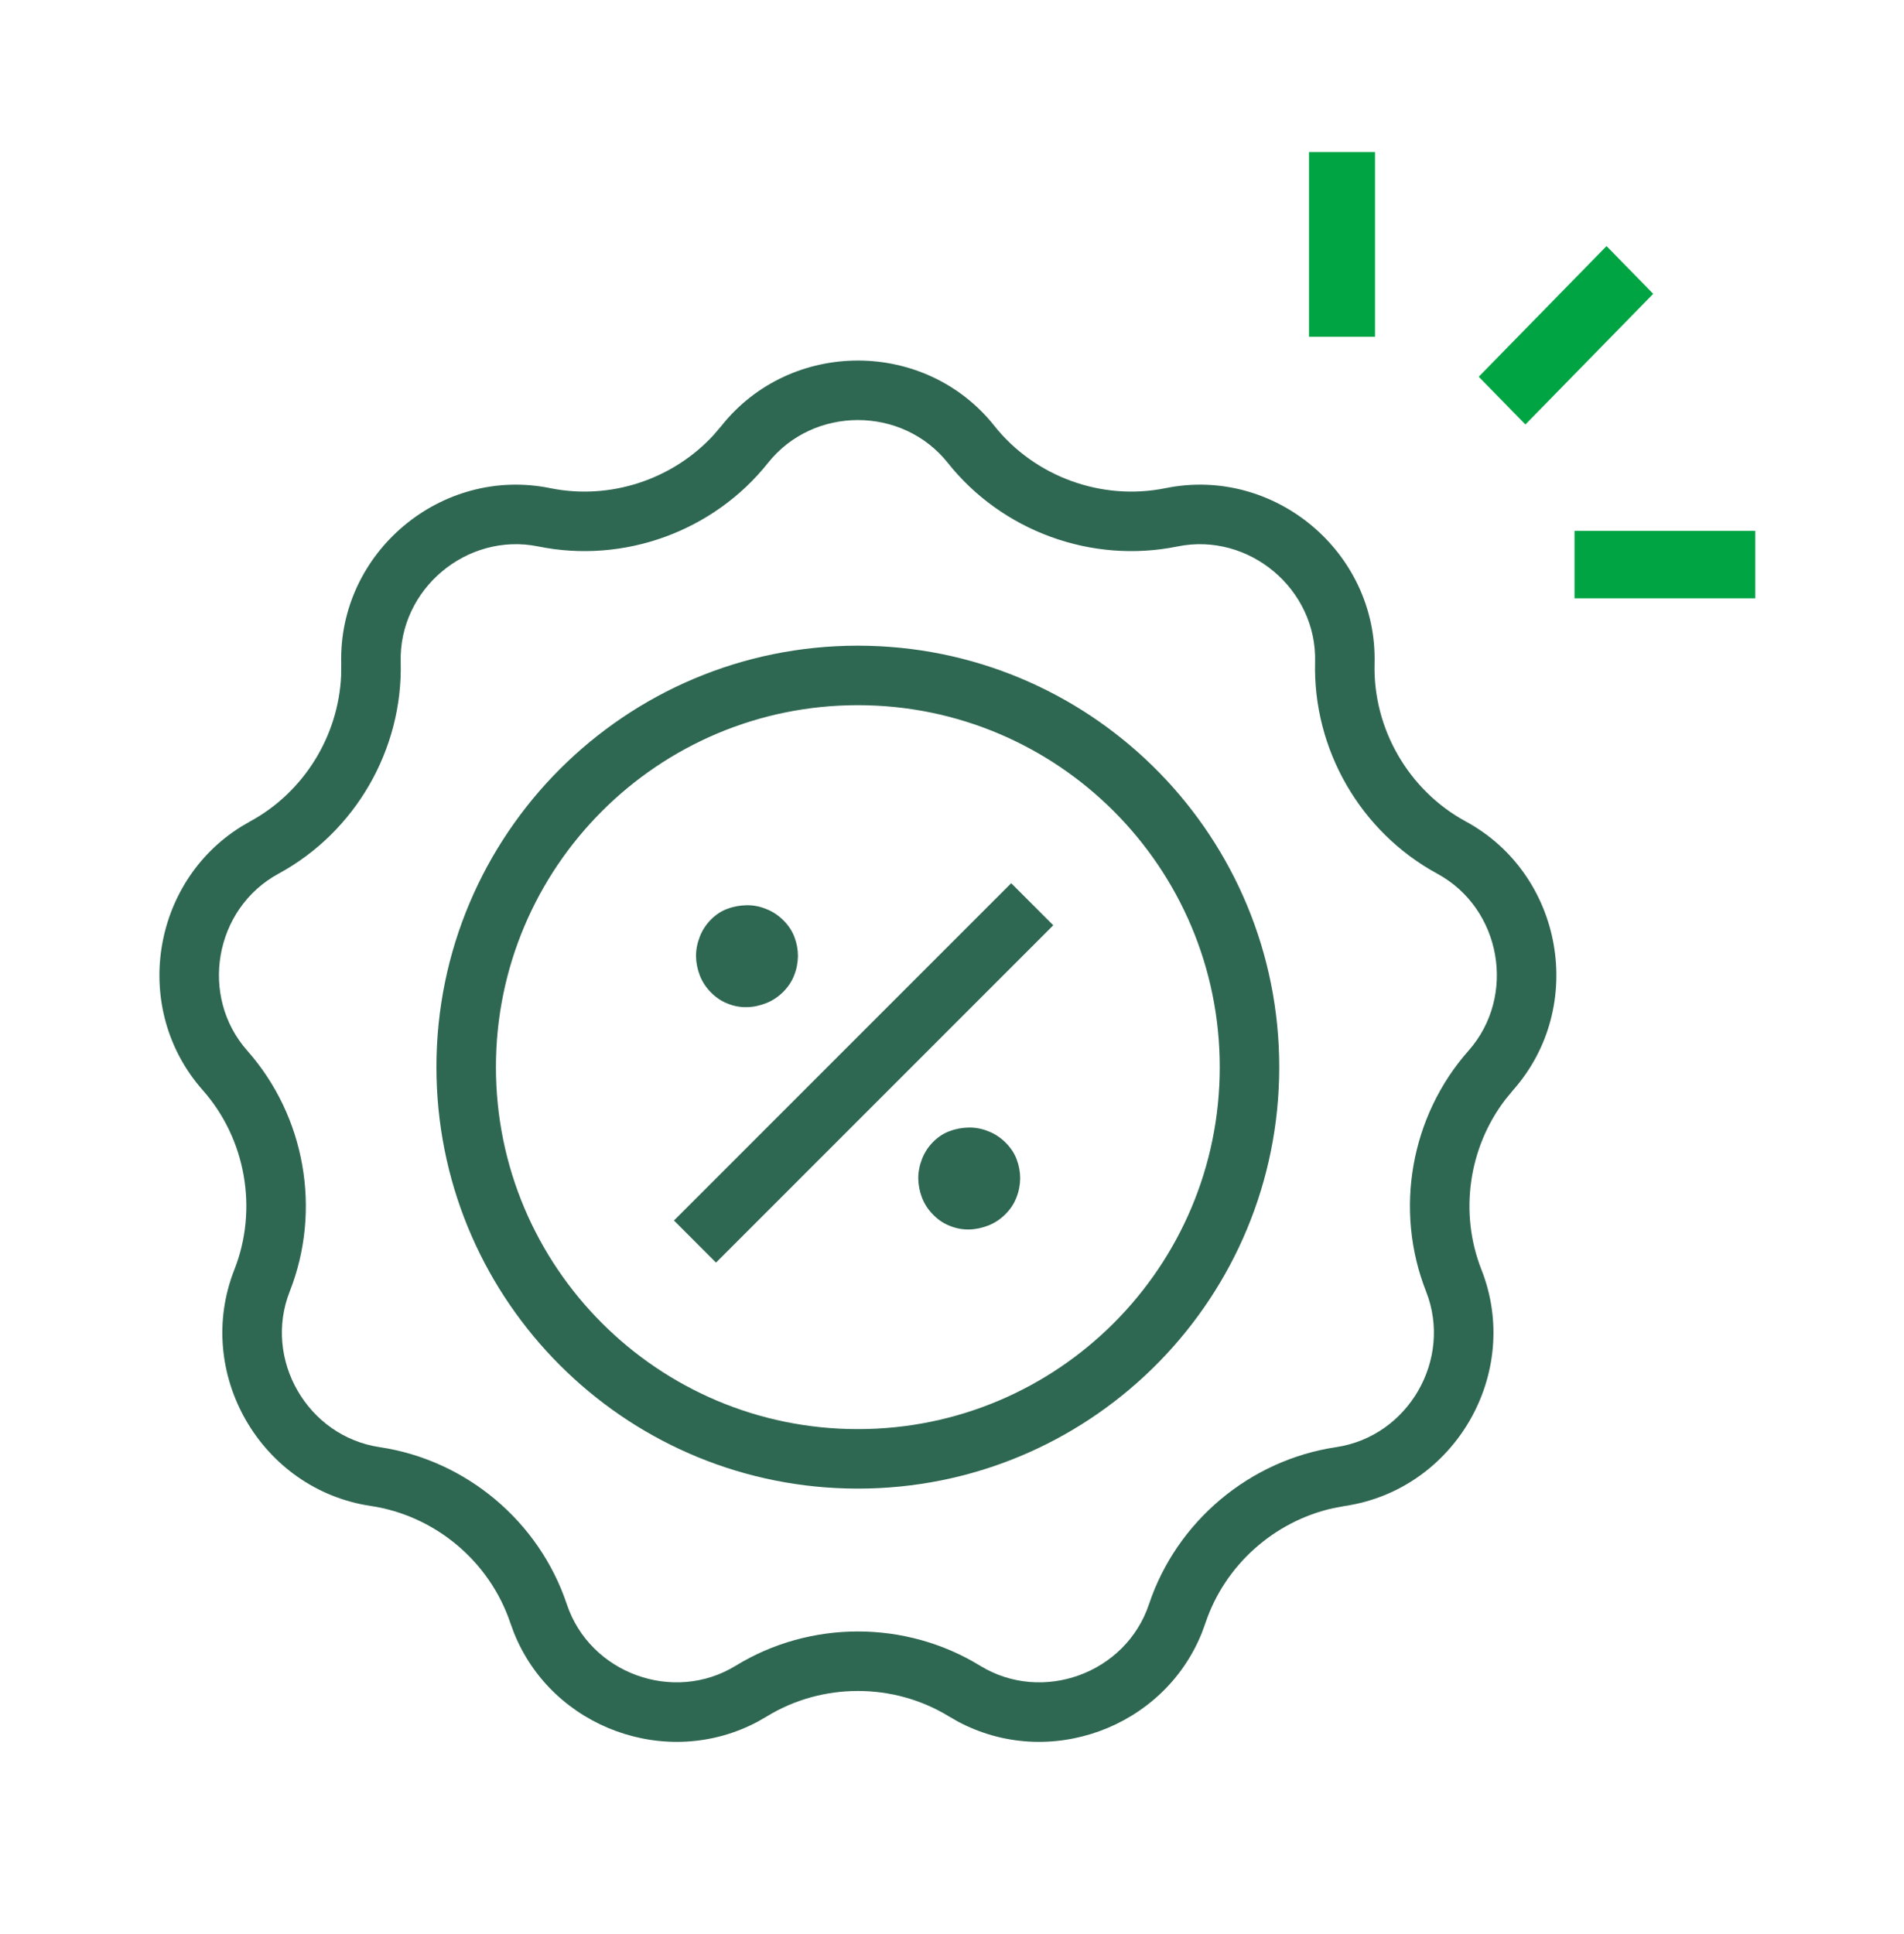
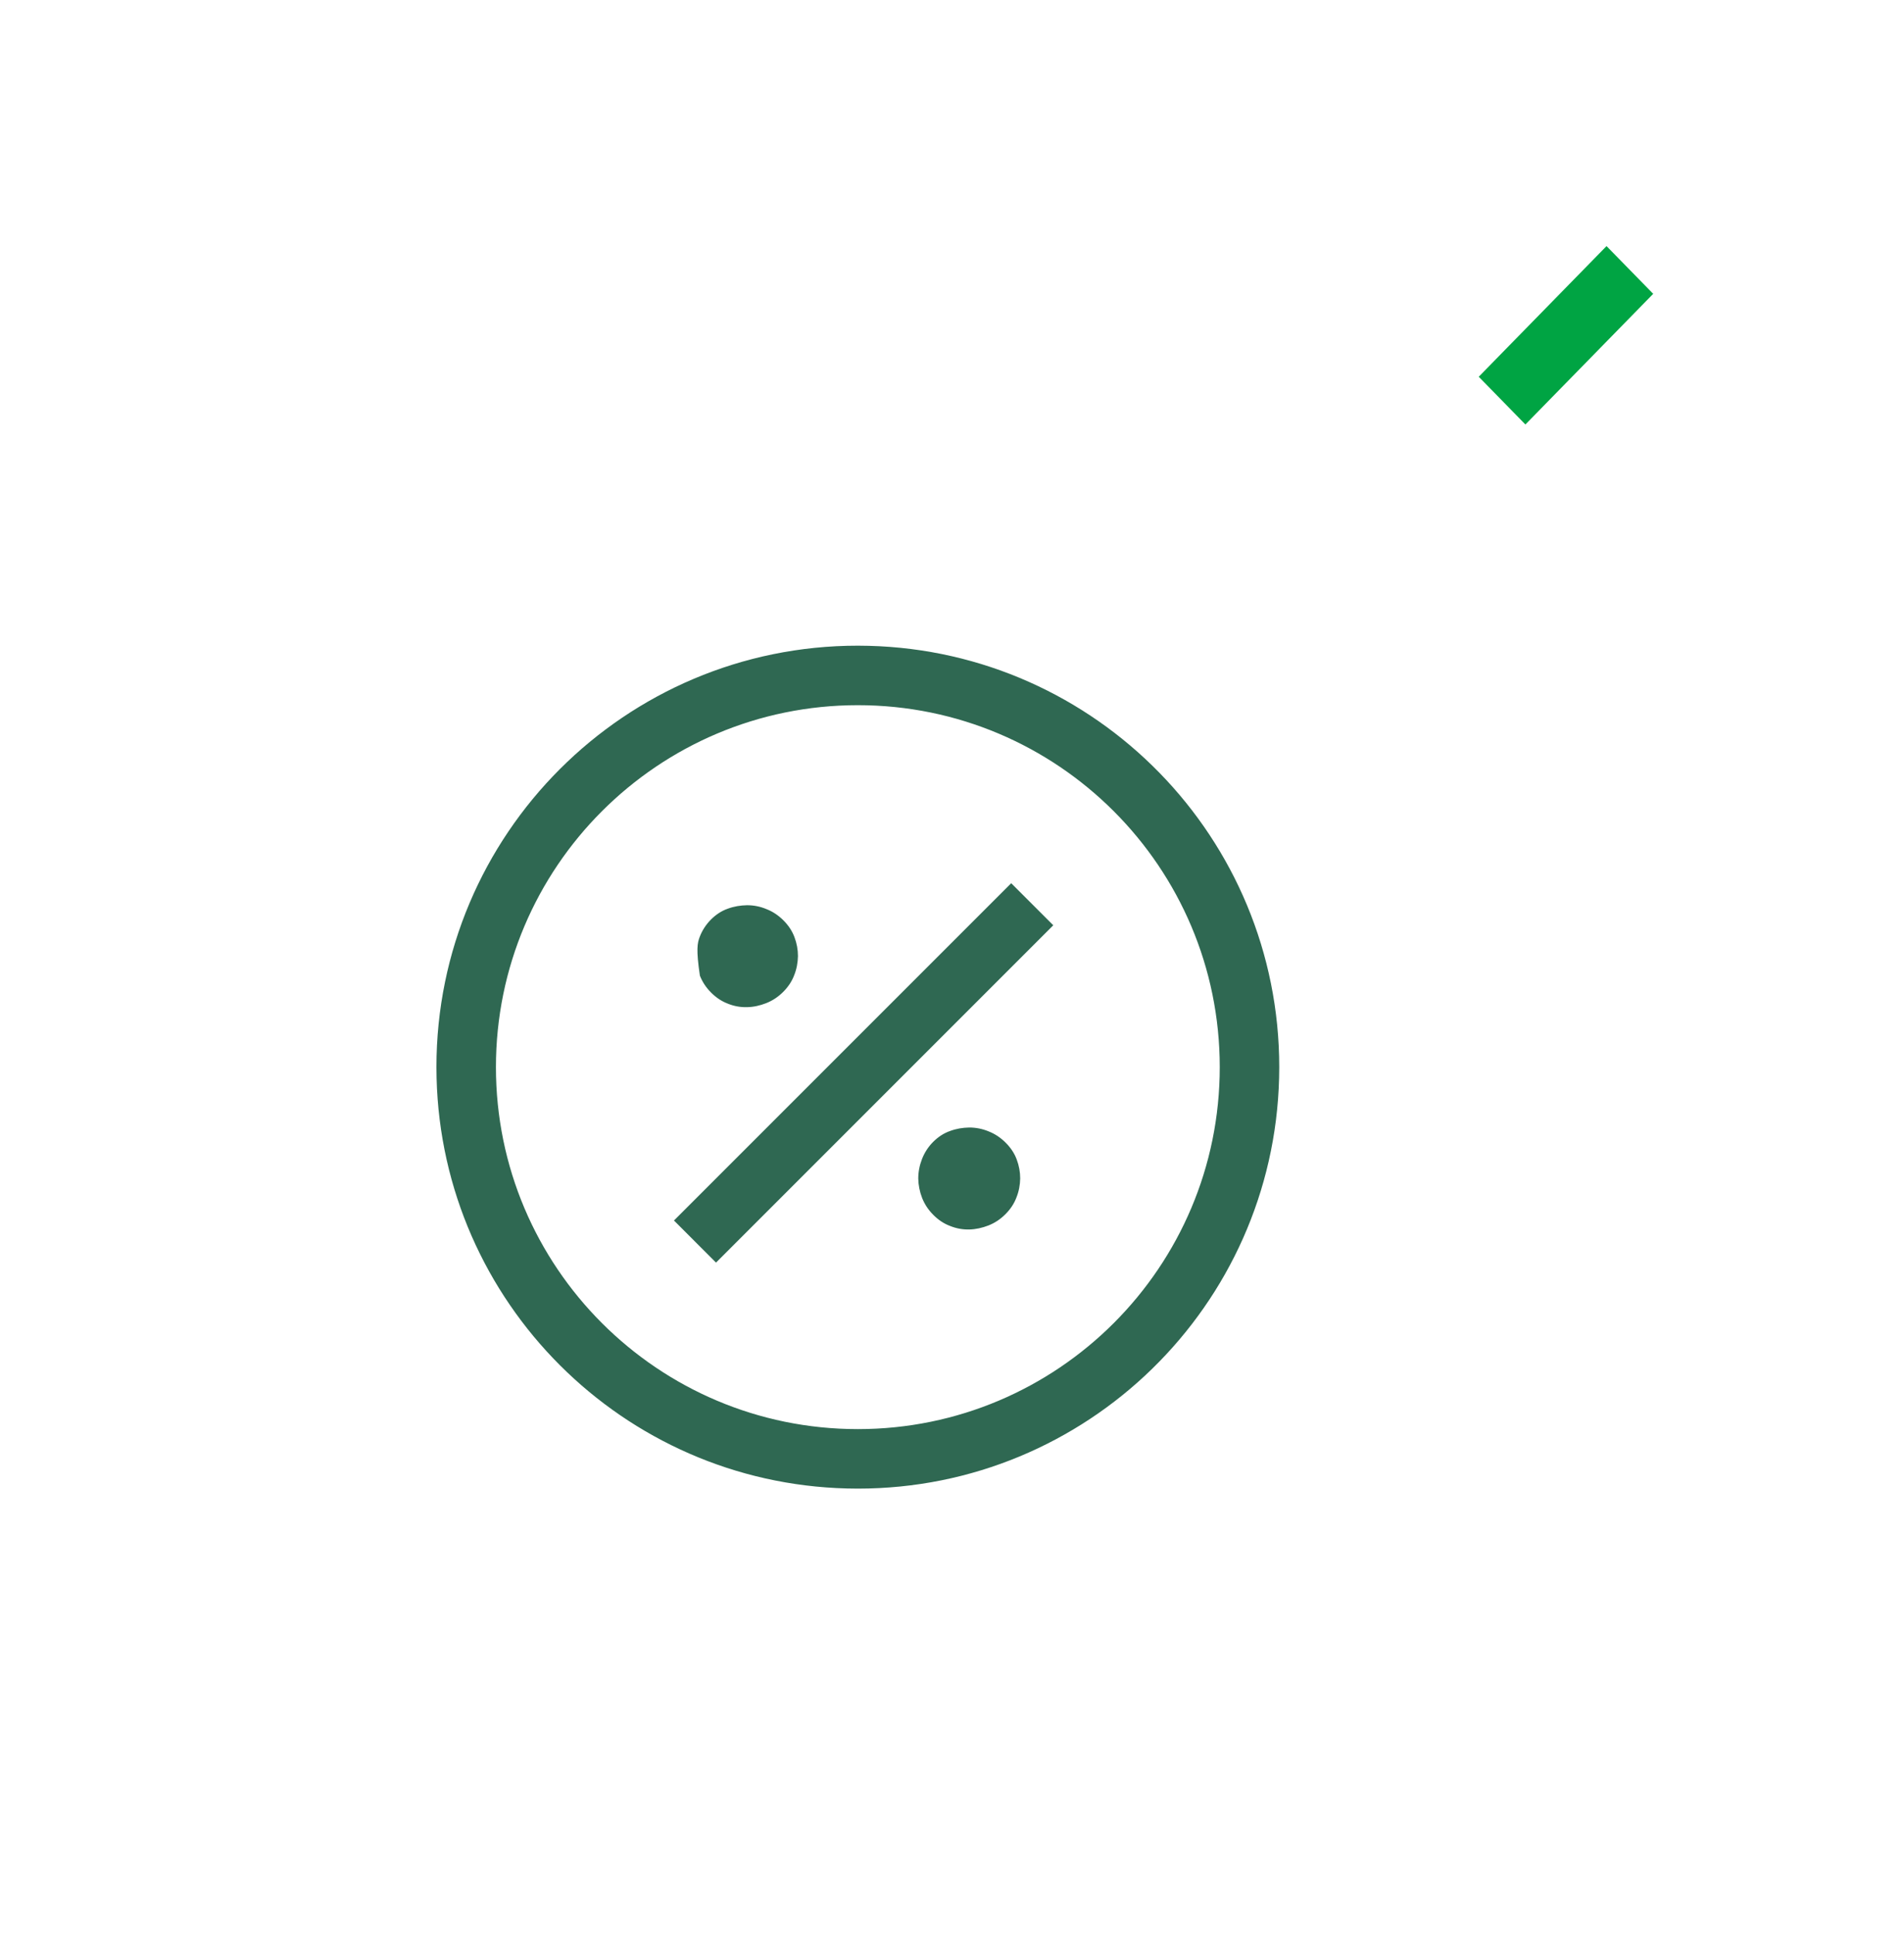
<svg xmlns="http://www.w3.org/2000/svg" width="64" height="65" viewBox="0 0 64 65" fill="none">
-   <path d="M24.251 14.311C26.577 11.386 31.097 11.386 33.423 14.311C34.783 16.022 37.036 16.842 39.178 16.406C42.84 15.66 46.303 18.565 46.204 22.302C46.147 24.487 47.346 26.564 49.267 27.606C52.552 29.389 53.337 33.84 50.859 36.639L50.6 36.954C49.363 38.569 49.045 40.763 49.796 42.67C51.167 46.147 48.907 50.061 45.21 50.613L44.809 50.688C42.823 51.131 41.167 52.607 40.518 54.551L40.399 54.877C39.112 58.082 35.247 59.488 32.201 57.86L31.899 57.687C30.036 56.545 27.638 56.545 25.774 57.687L25.473 57.86C22.427 59.488 18.562 58.082 17.276 54.877L17.156 54.551C16.463 52.477 14.626 50.936 12.464 50.613C8.767 50.061 6.507 46.147 7.878 42.67C8.679 40.636 8.263 38.275 6.815 36.639C4.415 33.927 5.076 29.666 8.107 27.781L8.407 27.606C10.209 26.629 11.375 24.742 11.466 22.71L11.47 22.302C11.371 18.565 14.834 15.66 18.496 16.406C20.504 16.815 22.609 16.12 23.985 14.622L24.251 14.311ZM31.858 15.556C30.332 13.638 27.342 13.638 25.817 15.556C23.988 17.856 20.976 18.953 18.097 18.366C15.695 17.877 13.404 19.799 13.469 22.249C13.546 25.186 11.944 27.963 9.361 29.364C7.207 30.533 6.688 33.478 8.313 35.313C10.26 37.513 10.816 40.67 9.739 43.403C8.84 45.684 10.335 48.274 12.76 48.636C15.666 49.069 18.121 51.129 19.053 53.916C19.83 56.241 22.64 57.264 24.73 55.982C27.235 54.447 30.439 54.447 32.944 55.982C35.034 57.264 37.844 56.241 38.621 53.916C39.553 51.129 42.008 49.069 44.914 48.636C47.339 48.274 48.834 45.684 47.935 43.403C46.858 40.67 47.414 37.513 49.361 35.313C50.986 33.478 50.467 30.533 48.313 29.364C45.73 27.963 44.128 25.186 44.205 22.249C44.27 19.799 41.979 17.877 39.577 18.366C36.698 18.953 33.686 17.856 31.858 15.556Z" fill="#2F6852" />
  <path d="M41 35.865C41 29.147 35.554 23.7 28.835 23.7C22.117 23.7 16.67 29.147 16.67 35.865C16.67 42.584 22.117 48.03 28.835 48.03V50.03L28.47 50.025C20.937 49.835 14.866 43.763 14.675 36.23L14.67 35.865C14.67 28.042 21.012 21.7 28.835 21.7L29.2 21.705C36.855 21.899 43 28.164 43 35.865L42.995 36.23C42.801 43.885 36.536 50.03 28.835 50.03V48.03C35.554 48.03 41 42.584 41 35.865Z" fill="#2F6852" />
-   <path d="M24.462 30.54C24.671 30.462 24.889 30.427 25.111 30.423C25.337 30.423 25.555 30.466 25.764 30.554C25.977 30.636 26.169 30.767 26.334 30.932C26.5 31.098 26.626 31.285 26.704 31.494C26.783 31.703 26.822 31.916 26.822 32.134C26.817 32.356 26.778 32.569 26.696 32.774C26.617 32.983 26.495 33.166 26.326 33.336C26.156 33.505 25.973 33.627 25.755 33.714C25.542 33.797 25.329 33.845 25.107 33.849C24.885 33.854 24.671 33.815 24.467 33.732C24.258 33.653 24.075 33.531 23.905 33.362C23.735 33.192 23.613 33.009 23.526 32.791C23.443 32.578 23.4 32.36 23.395 32.138C23.395 31.912 23.439 31.694 23.522 31.481C23.604 31.267 23.731 31.072 23.896 30.906C24.061 30.741 24.249 30.614 24.462 30.54Z" fill="#2F6852" />
+   <path d="M24.462 30.54C24.671 30.462 24.889 30.427 25.111 30.423C25.337 30.423 25.555 30.466 25.764 30.554C25.977 30.636 26.169 30.767 26.334 30.932C26.5 31.098 26.626 31.285 26.704 31.494C26.783 31.703 26.822 31.916 26.822 32.134C26.817 32.356 26.778 32.569 26.696 32.774C26.617 32.983 26.495 33.166 26.326 33.336C26.156 33.505 25.973 33.627 25.755 33.714C25.542 33.797 25.329 33.845 25.107 33.849C24.885 33.854 24.671 33.815 24.467 33.732C24.258 33.653 24.075 33.531 23.905 33.362C23.735 33.192 23.613 33.009 23.526 32.791C23.395 31.912 23.439 31.694 23.522 31.481C23.604 31.267 23.731 31.072 23.896 30.906C24.061 30.741 24.249 30.614 24.462 30.54Z" fill="#2F6852" />
  <path d="M31.932 38.012C32.141 37.933 32.359 37.898 32.581 37.894C32.807 37.894 33.025 37.938 33.234 38.025C33.447 38.108 33.639 38.238 33.804 38.404C33.97 38.569 34.096 38.756 34.174 38.965C34.253 39.174 34.292 39.388 34.292 39.605C34.288 39.827 34.248 40.041 34.166 40.245C34.087 40.454 33.966 40.637 33.796 40.807C33.626 40.977 33.443 41.099 33.225 41.186C33.012 41.268 32.799 41.316 32.577 41.321C32.355 41.325 32.141 41.286 31.937 41.203C31.728 41.125 31.545 41.003 31.375 40.833C31.205 40.663 31.083 40.48 30.996 40.263C30.913 40.049 30.87 39.831 30.866 39.609C30.866 39.383 30.909 39.165 30.992 38.952C31.075 38.739 31.201 38.543 31.366 38.377C31.532 38.212 31.719 38.086 31.932 38.012Z" fill="#2F6852" />
  <path d="M35.404 31.097L24.068 42.434L22.654 41.019L33.99 29.683L35.404 31.097Z" fill="#2F6852" />
-   <path d="M44 11.319L44 5.109L46.219 5.109L46.219 11.319L44 11.319Z" fill="#00A443" />
  <path d="M49.705 12.662L54.001 8.271L55.57 9.875L51.274 14.266L49.705 12.662Z" fill="#00A443" />
-   <path d="M59 17.841L52.925 17.841L52.925 20.109L59 20.109L59 17.841Z" fill="#00A443" />
</svg>